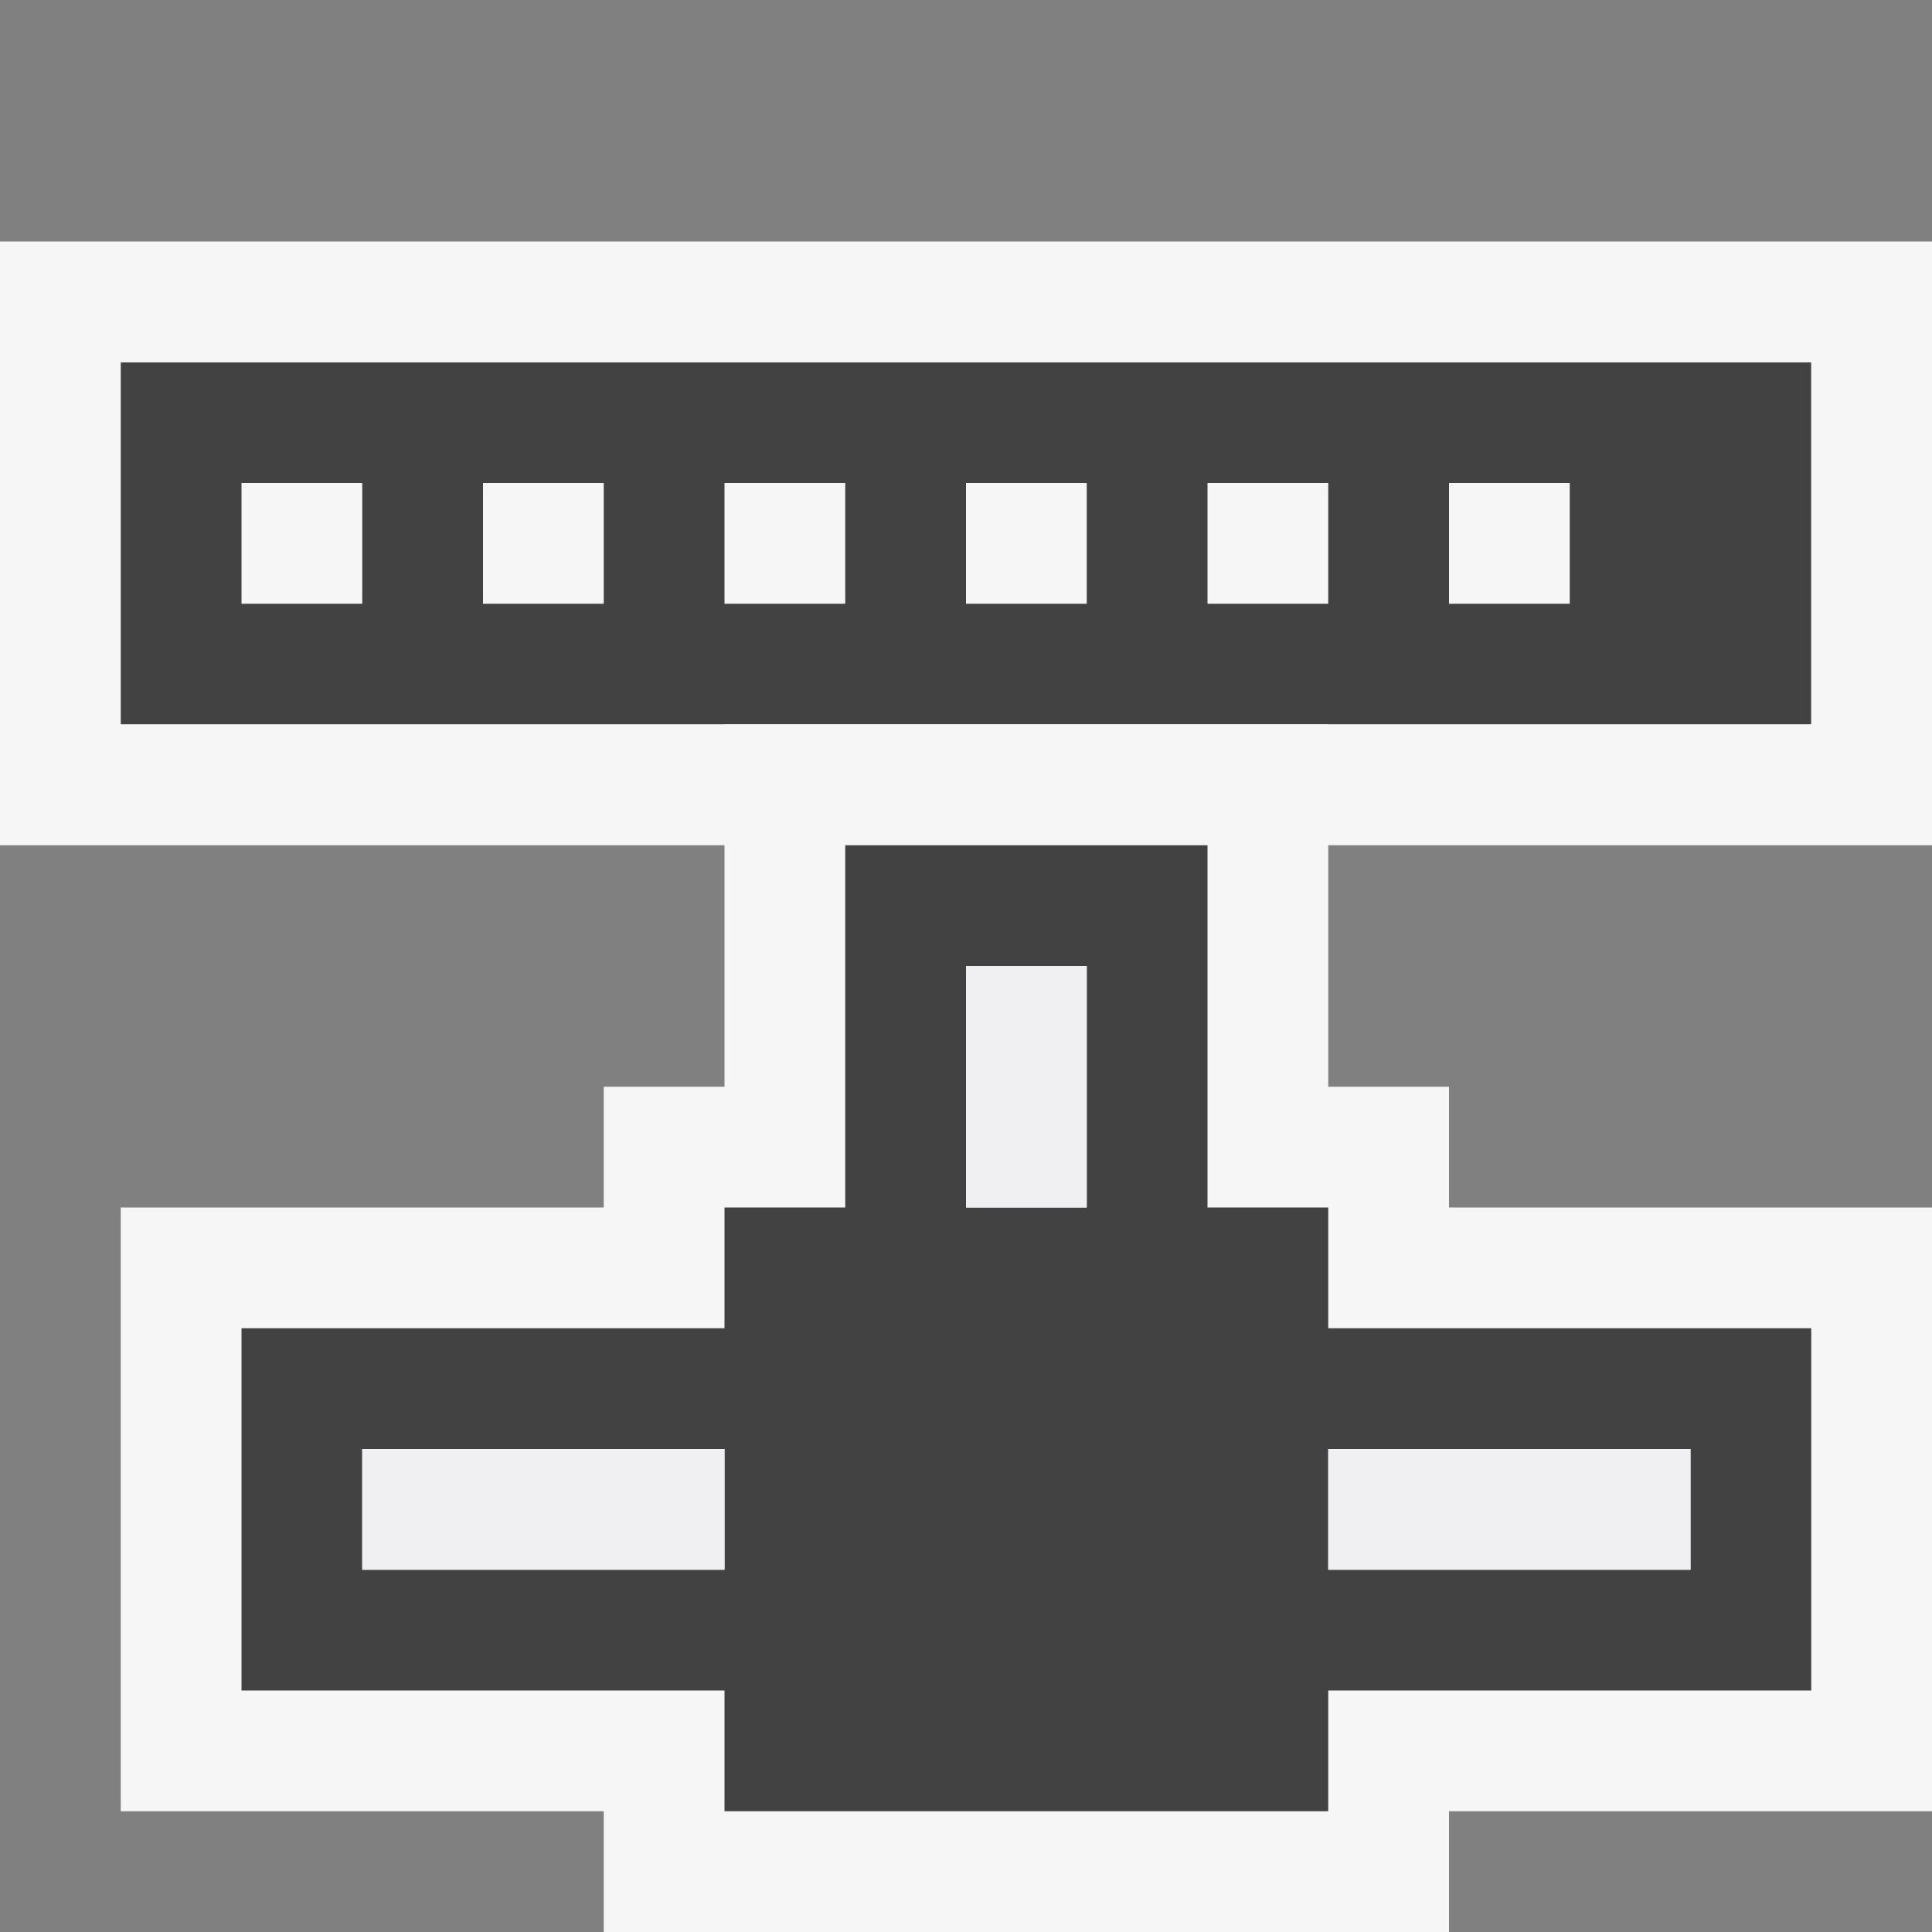
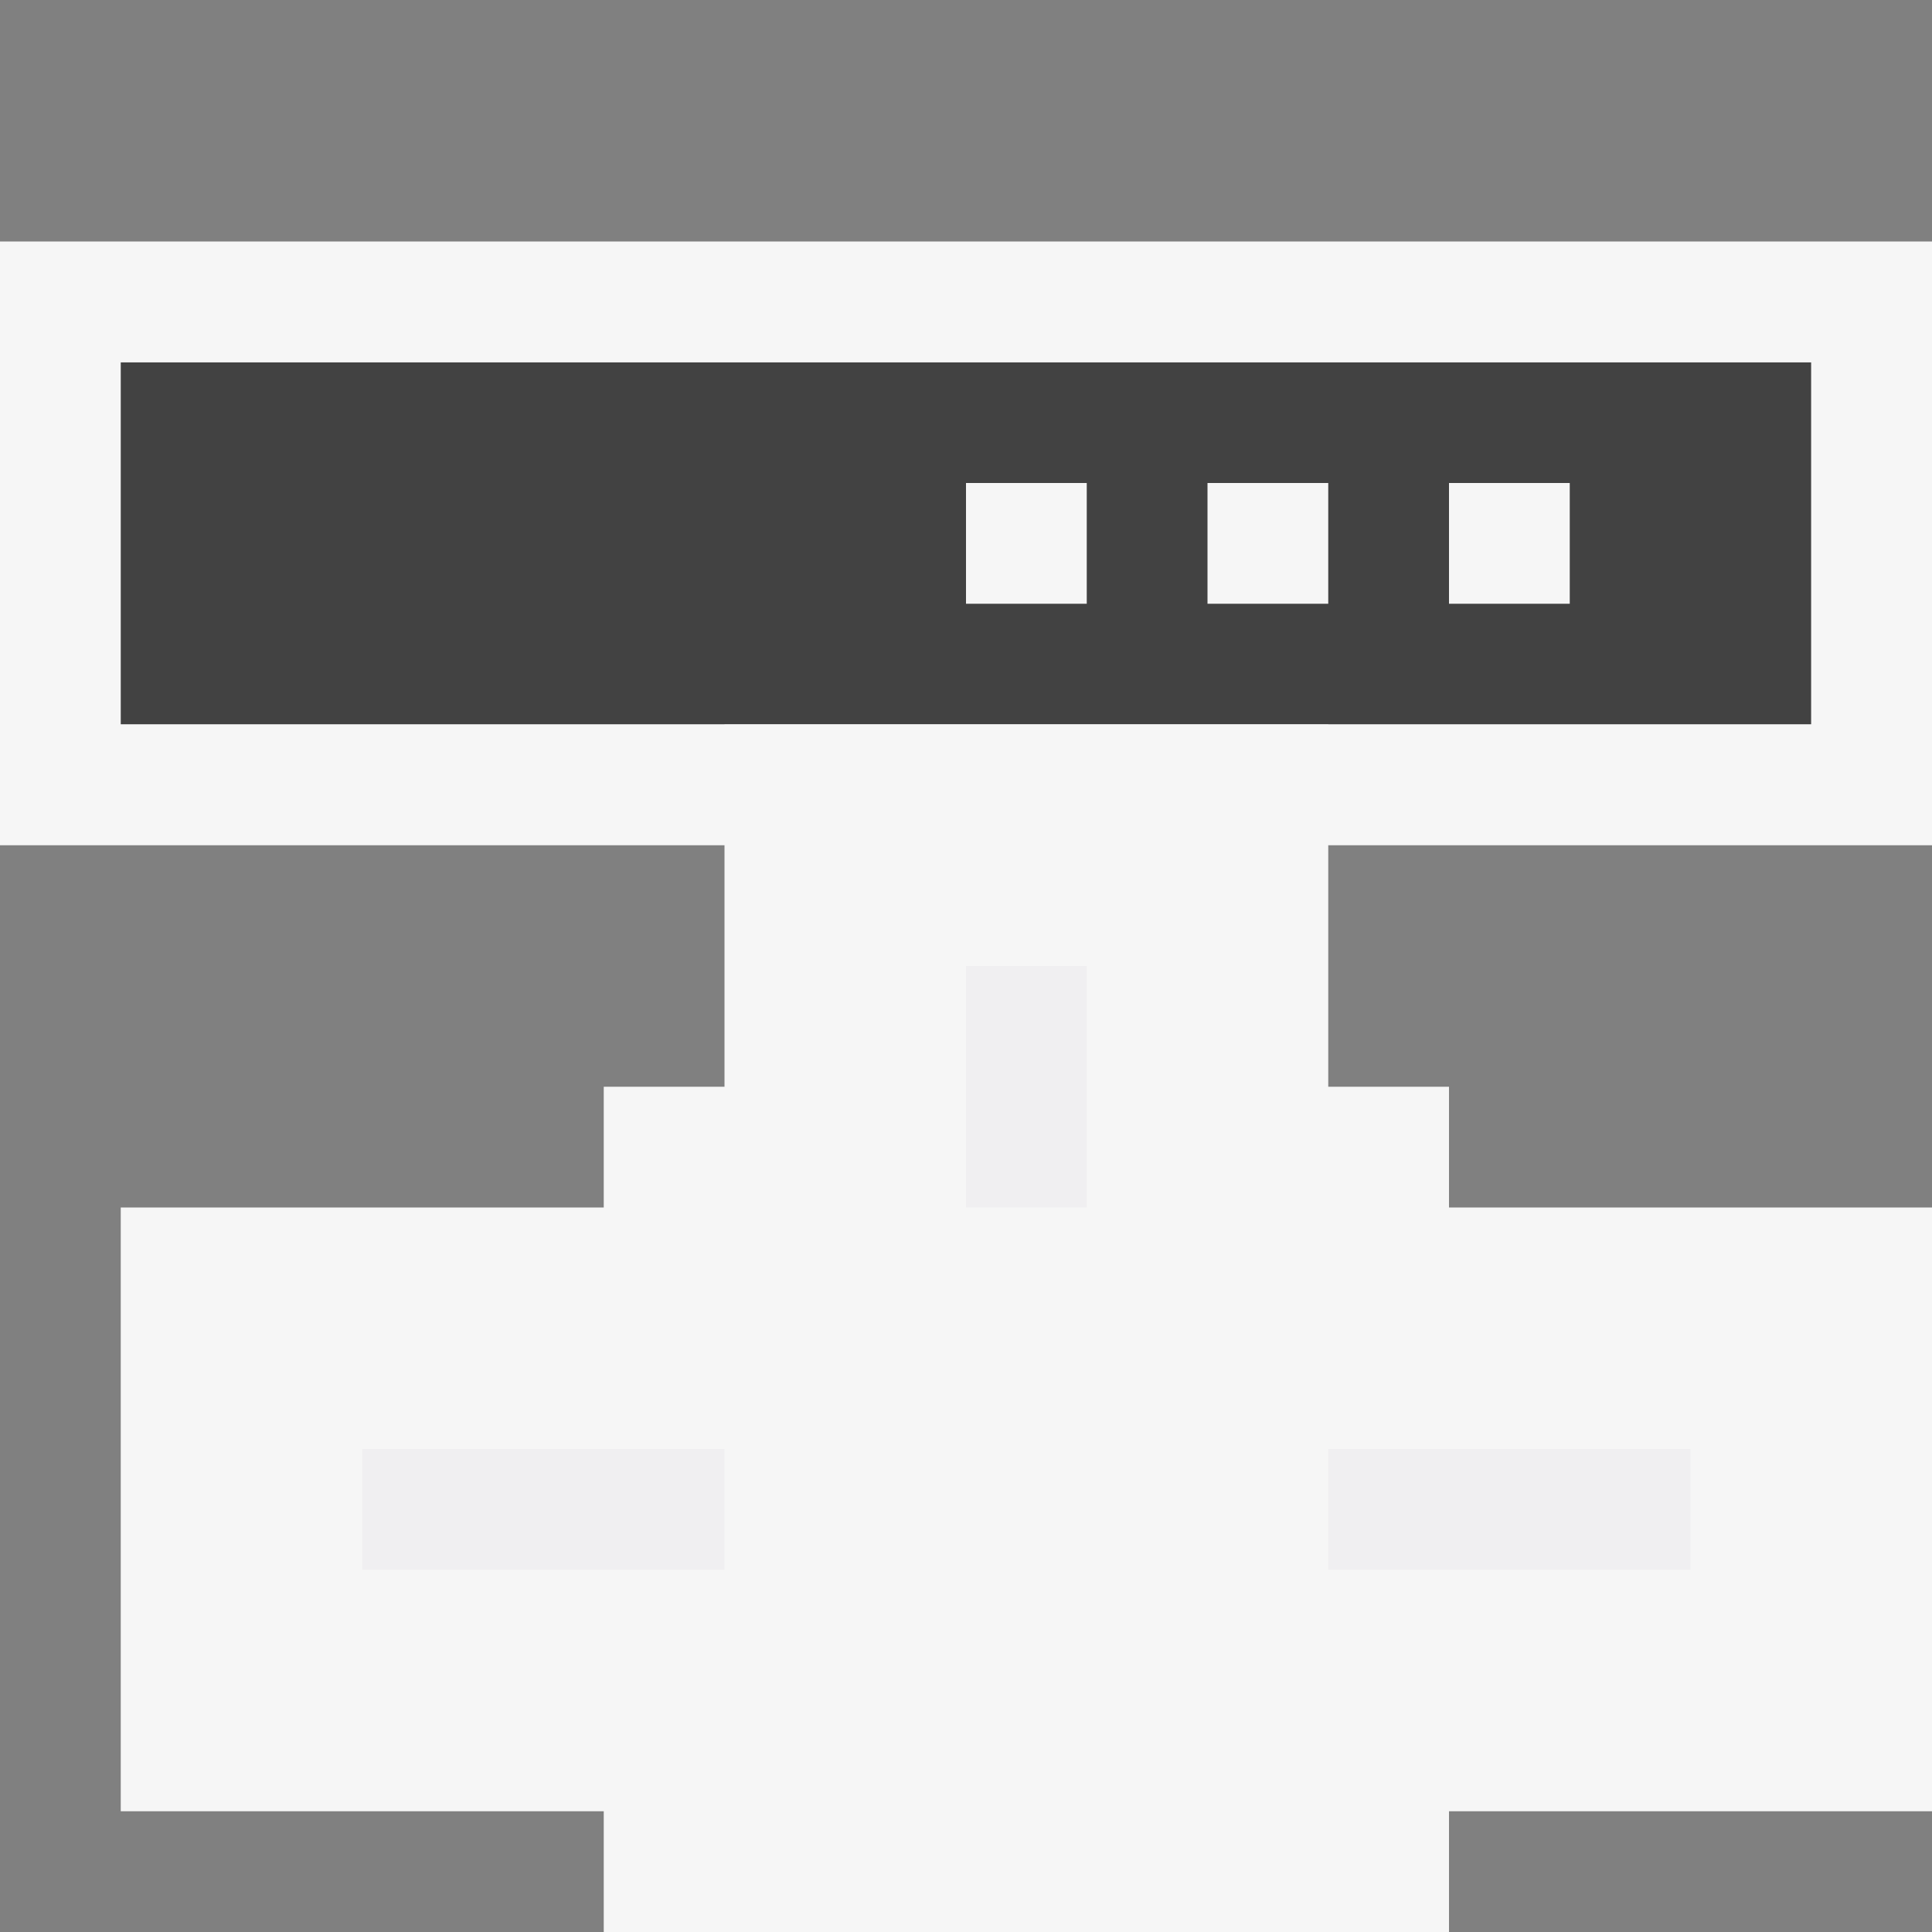
<svg xmlns="http://www.w3.org/2000/svg" viewBox="0 0 16 16" version="1.1" id="svg2">
  <rect x="0" y="0" width="16" height="16" fill="#808080" stroke="none" />
  <defs id="defs2" />
  <style id="style1">.st0{opacity:0}.st0,.st1{fill:#f6f6f6}.st2{fill:#424242}.st3{fill:#f0eff1}</style>
  <g id="g6" transform="translate(0,1)">
    <path class="st1" d="m 16,1.833 v 0 V 1 H 0 v 0.833 0 V 6 H 4.267 11.733 16 Z" id="path2-4" style="fill:#f6f6f6;stroke-width:0.943" />
    <rect style="font-variation-settings:normal;vector-effect:none;fill:#424242;fill-opacity:1;fill-rule:evenodd;stroke:#424242;stroke-width:1.96;stroke-linecap:round;stroke-linejoin:miter;stroke-miterlimit:4;stroke-dasharray:none;stroke-dashoffset:0;stroke-opacity:1;-inkscape-stroke:none;stop-color:#000000" id="rect5" width="12.039" height="1.037" x="1.98" y="2.981" />
    <path class="st1" d="m 13,3.167 v 0 V 3 h -1 v 0.167 0 V 4 H 12.267 12.733 13 Z" id="path2-4-8-51" style="fill:#f6f6f6;stroke-width:0.105" />
-     <path class="st1" d="m 7,3.167 v 0 V 3 H 6 v 0.167 0 V 4 H 6.267 6.733 7 Z" id="path2-4-8-2" style="fill:#f6f6f6;stroke-width:0.105" />
    <path class="st1" d="m 9,3.167 v 0 V 3 H 8 v 0.167 0 V 4 H 8.267 8.733 9 Z" id="path2-4-8-4" style="fill:#f6f6f6;stroke-width:0.105" />
    <path class="st1" d="m 11,3.167 v 0 V 3 h -1 v 0.167 0 V 4 H 10.267 10.733 11 Z" id="path2-4-8-5" style="fill:#f6f6f6;stroke-width:0.105" />
-     <path class="st1" d="m 5,3.167 v 0 V 3 H 4 v 0.167 0 V 4 H 4.267 4.733 5 Z" id="path2-4-8-8" style="fill:#f6f6f6;stroke-width:0.105" />
-     <path class="st1" d="m 3,3.167 v 0 V 3 H 2 v 0.167 0 V 4 H 2.267 2.733 3 Z" id="path2-4-8" style="fill:#f6f6f6;stroke-width:0.105" />
  </g>
  <path class="st0" d="M 0,3 H 16 V 19 H 0 Z" id="path1" />
  <path class="st1" d="M 16,10 H 12 V 9 H 11 V 6 H 6 V 9 H 5 v 1 H 1 v 5 h 4 v 1 h 7 v -1 h 4 z" id="path2" />
-   <path class="st2" d="M 11,11 V 10 H 10 V 7 H 7 v 3 H 6 v 1 H 2 v 3 h 4 v 1 h 5 v -1 h 4 V 11 Z M 6,13 H 3 V 12 H 6 Z M 9,10 H 8 V 8 h 1 z m 5,3 h -3 v -1 h 3 z" id="icon_x5F_bg" />
  <path class="st3" d="M 9,10 H 8 V 8 H 9 Z M 6,12 H 3 v 1 h 3 z m 5,0 v 1 h 3 v -1 z" id="icon_x5F_fg" />
</svg>